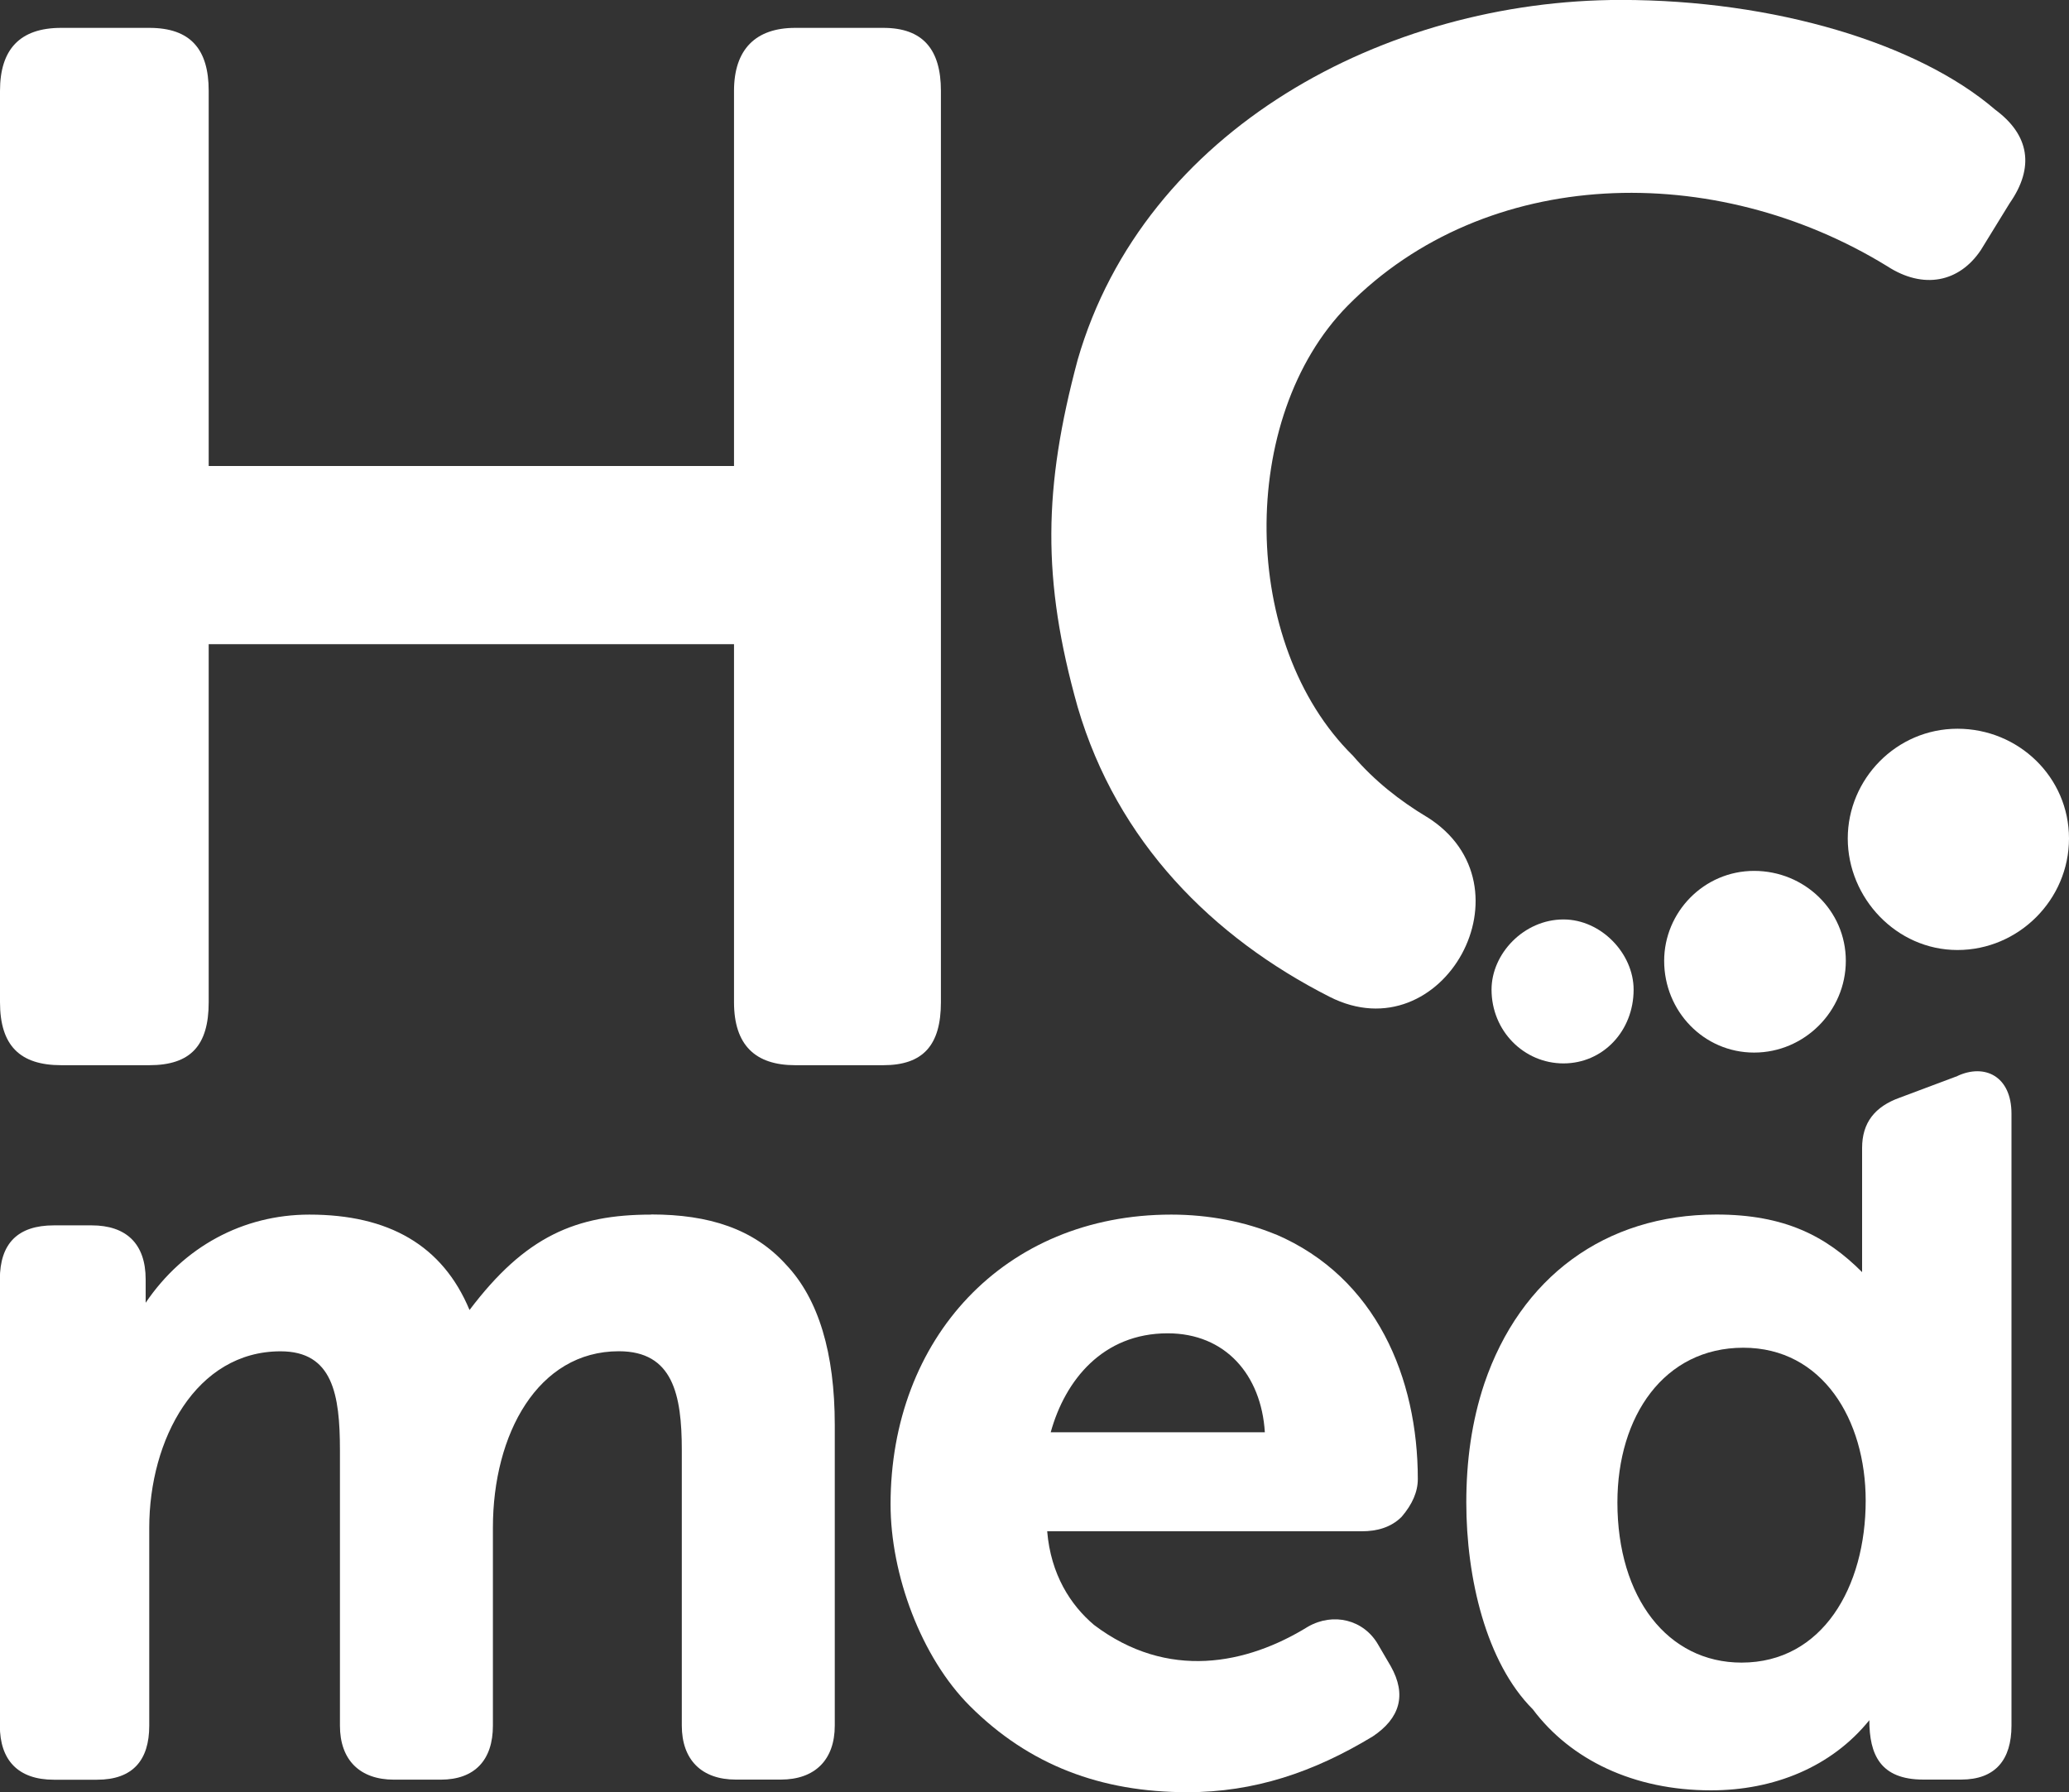
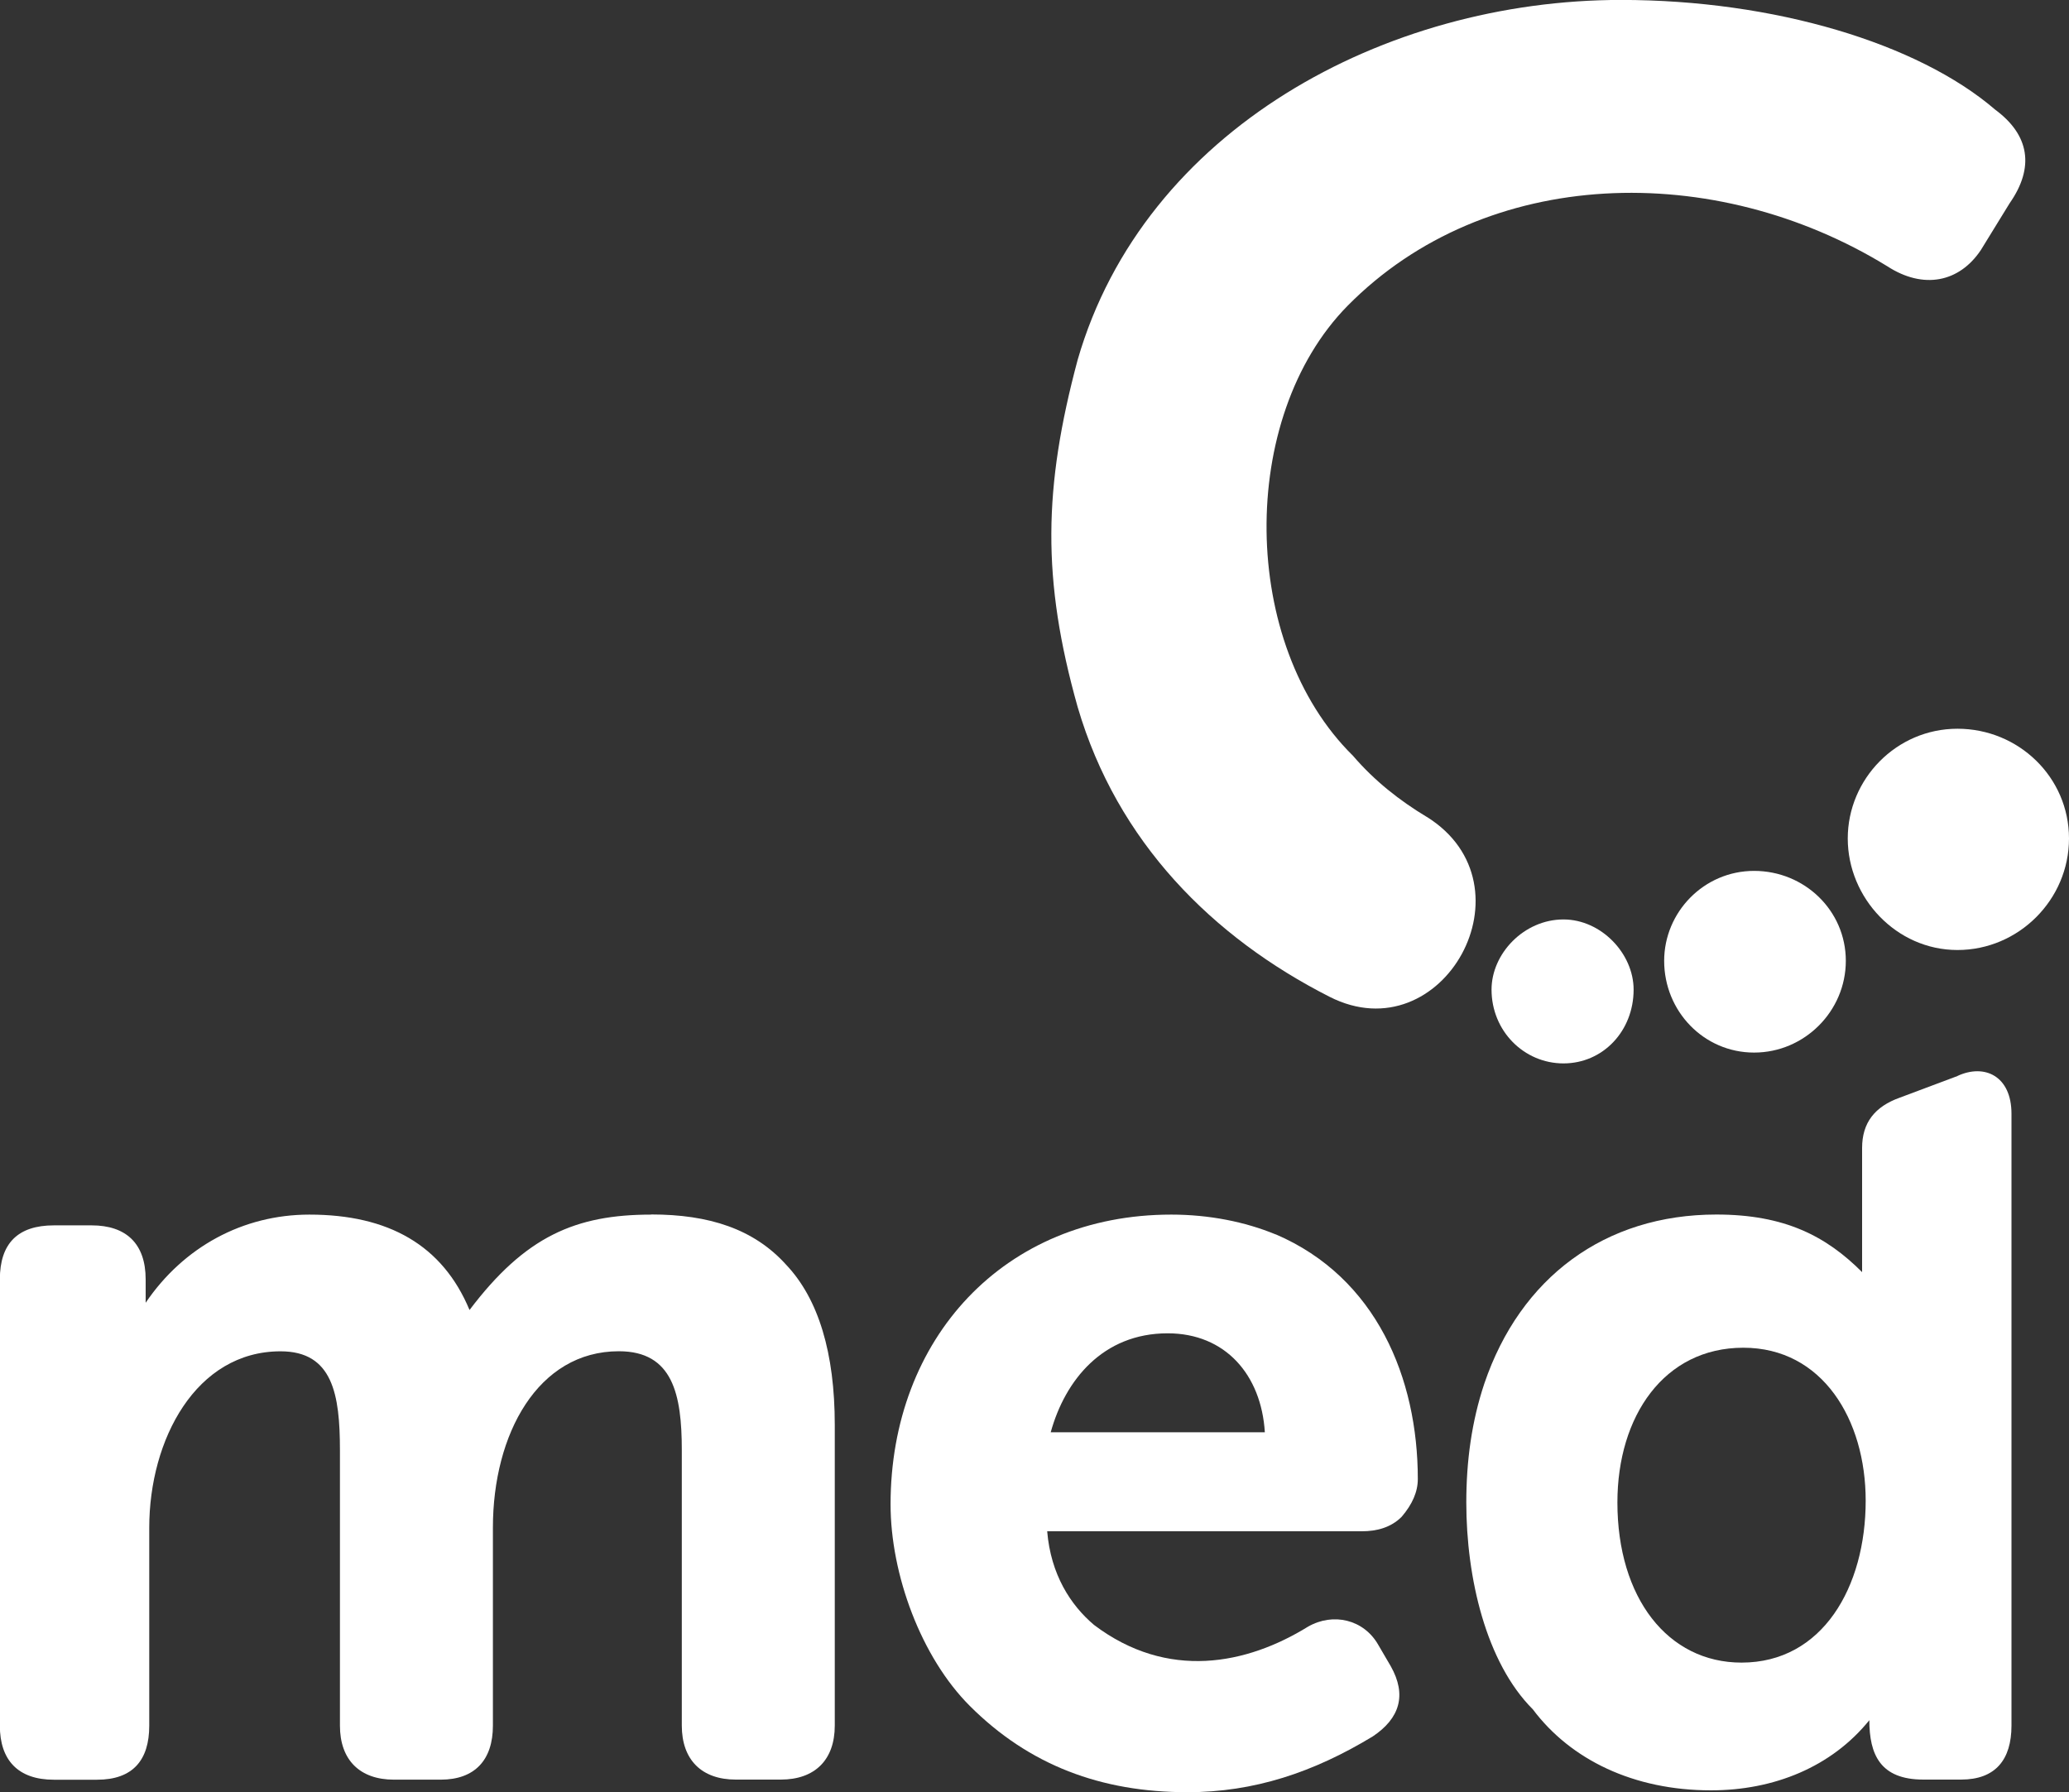
<svg xmlns="http://www.w3.org/2000/svg" id="_圖層_2" data-name="圖層 2" viewBox="0 0 300 259.83">
  <rect x="0" y="0" width="300" height="259.83" fill="#333333" stroke="none" />
  <defs>
    <style>
      .cls-1 {
        fill: #fff;
      }
    </style>
  </defs>
  <g id="_圖層_1-2" data-name="圖層 1">
    <g>
      <g>
        <path class="cls-1" d="M226.7,133.3c-5.74,0-10.43,4.96-10.43,10.17,0,6,4.7,10.7,10.43,10.7s10.17-4.7,10.17-10.7c0-5.22-4.7-10.17-10.17-10.17Z" />
        <path class="cls-1" d="M283.83,105.65c-8.87,0-15.91,7.3-15.91,15.91s7.04,16.17,15.91,16.17,16.17-7.3,16.17-16.17-7.3-15.91-16.17-15.91Z" />
        <path class="cls-1" d="M241.3,139.3c0,7.3,5.74,13.3,13.04,13.3s13.3-6,13.3-13.3-6-13.04-13.3-13.04-13.04,6-13.04,13.04Z" />
-         <path class="cls-1" d="M8.87,154.43h12.78c6,0,8.61-2.87,8.61-9.13v-51.91h76.17v51.91c0,6.26,3.13,9.13,8.87,9.13h12.78c5.74,0,8.35-2.87,8.35-9.13V13.17c0-6-2.61-9.13-8.35-9.13h-12.78c-5.74,0-8.87,3.13-8.87,9.13v54.39H30.26V13.17c0-6-2.61-9.13-8.61-9.13h-12.78C2.87,4.04,0,7.17,0,13.17v132.13c0,6.26,2.87,9.13,8.87,9.13Z" />
        <path class="cls-1" d="M206.87,118.43c-3.91-2.35-7.57-5.22-10.7-8.87-16.43-16.17-16.7-49.04-.78-65.22,20.09-20.35,53.22-21.13,78.26-5.74,5.22,3.39,10.43,2.35,13.57-2.35l4.17-6.78c3.65-5.22,2.87-9.91-2.09-13.57-11.22-9.65-32.09-15.91-54.26-15.91-34.17,0-69.13,18.78-78.78,52.17-4.96,18.52-5.22,31.83,0,50.35,5.74,19.57,19.57,33.39,36.52,42,16.43,8.35,30-16.17,14.09-26.09Z" />
      </g>
      <g>
        <path class="cls-1" d="M94.43,176.09c-10.96,0-18.26,3.13-26.35,13.83-3.91-9.39-11.74-13.83-23.22-13.83-9.65,0-18.26,4.7-23.74,12.78v-3.39c0-5.22-2.87-7.83-7.83-7.83h-5.48c-5.22,0-7.83,2.61-7.83,7.83v64.71c0,4.96,2.61,7.83,7.83,7.83h6.26c5.22,0,7.57-2.87,7.57-7.83v-28.71c0-12.78,6.78-25.57,19.04-25.57,7.57,0,8.61,6.26,8.61,14.35v39.92c0,4.96,2.87,7.83,7.83,7.83h6.78c4.96,0,7.57-2.87,7.57-7.83v-28.71c0-13.57,6.52-25.57,18.26-25.57,7.83,0,9.13,6.26,9.13,14.35v39.92c0,4.96,2.87,7.83,7.83,7.83h6.52c4.96,0,7.83-2.87,7.83-7.83v-43.58c0-10.43-2.35-18.26-7.04-23.22-4.7-5.22-11.22-7.3-19.57-7.3Z" />
        <path class="cls-1" d="M184.96,178.96c-4.43-1.83-9.65-2.87-15.13-2.87-24.26,0-40.7,18-40.7,42,0,10.17,4.43,22.17,11.48,29.22,8.61,8.61,19.04,12.52,31.57,12.52,9.65,0,18.26-2.87,26.87-8.09,3.91-2.61,4.96-6,2.61-10.17l-1.83-3.13c-2.09-3.65-6.52-4.7-10.17-2.61-8.87,5.48-20.35,7.83-31.04-.26-3.39-2.87-6.26-7.3-6.78-13.57h45.65c2.09,0,4.17-.52,5.74-2.09,1.57-1.83,2.35-3.65,2.35-5.48,0-14.61-6-29.22-20.61-35.48ZM152.35,207.65c2.09-7.57,7.57-14.35,16.96-14.35,8.35,0,13.57,6,14.09,14.35h-31.04Z" />
        <path class="cls-1" d="M283.83,156l-8.35,3.13c-3.65,1.3-5.48,3.65-5.48,7.3v18c-5.22-5.22-11.22-8.35-21.13-8.35-16.17,0-28.43,9.13-33.65,24.52-1.83,5.48-2.61,11.22-2.61,17.22,0,10.96,2.87,23.22,9.65,30,5.48,7.3,14.61,11.74,25.83,11.74,9.13,0,17.48-3.39,22.96-10.17,0,4.96,1.57,8.61,7.83,8.61h5.48c4.96,0,7.3-2.87,7.3-7.83v-88.7c0-5.48-3.91-7.3-7.83-5.48ZM252.52,241.04c-10.7,0-18-9.39-18-23.22,0-12.52,6.78-22.43,18.26-22.43s17.74,10.43,17.74,22.17c0,12.52-6.26,23.48-18,23.48Z" />
      </g>
    </g>
  </g>
</svg>